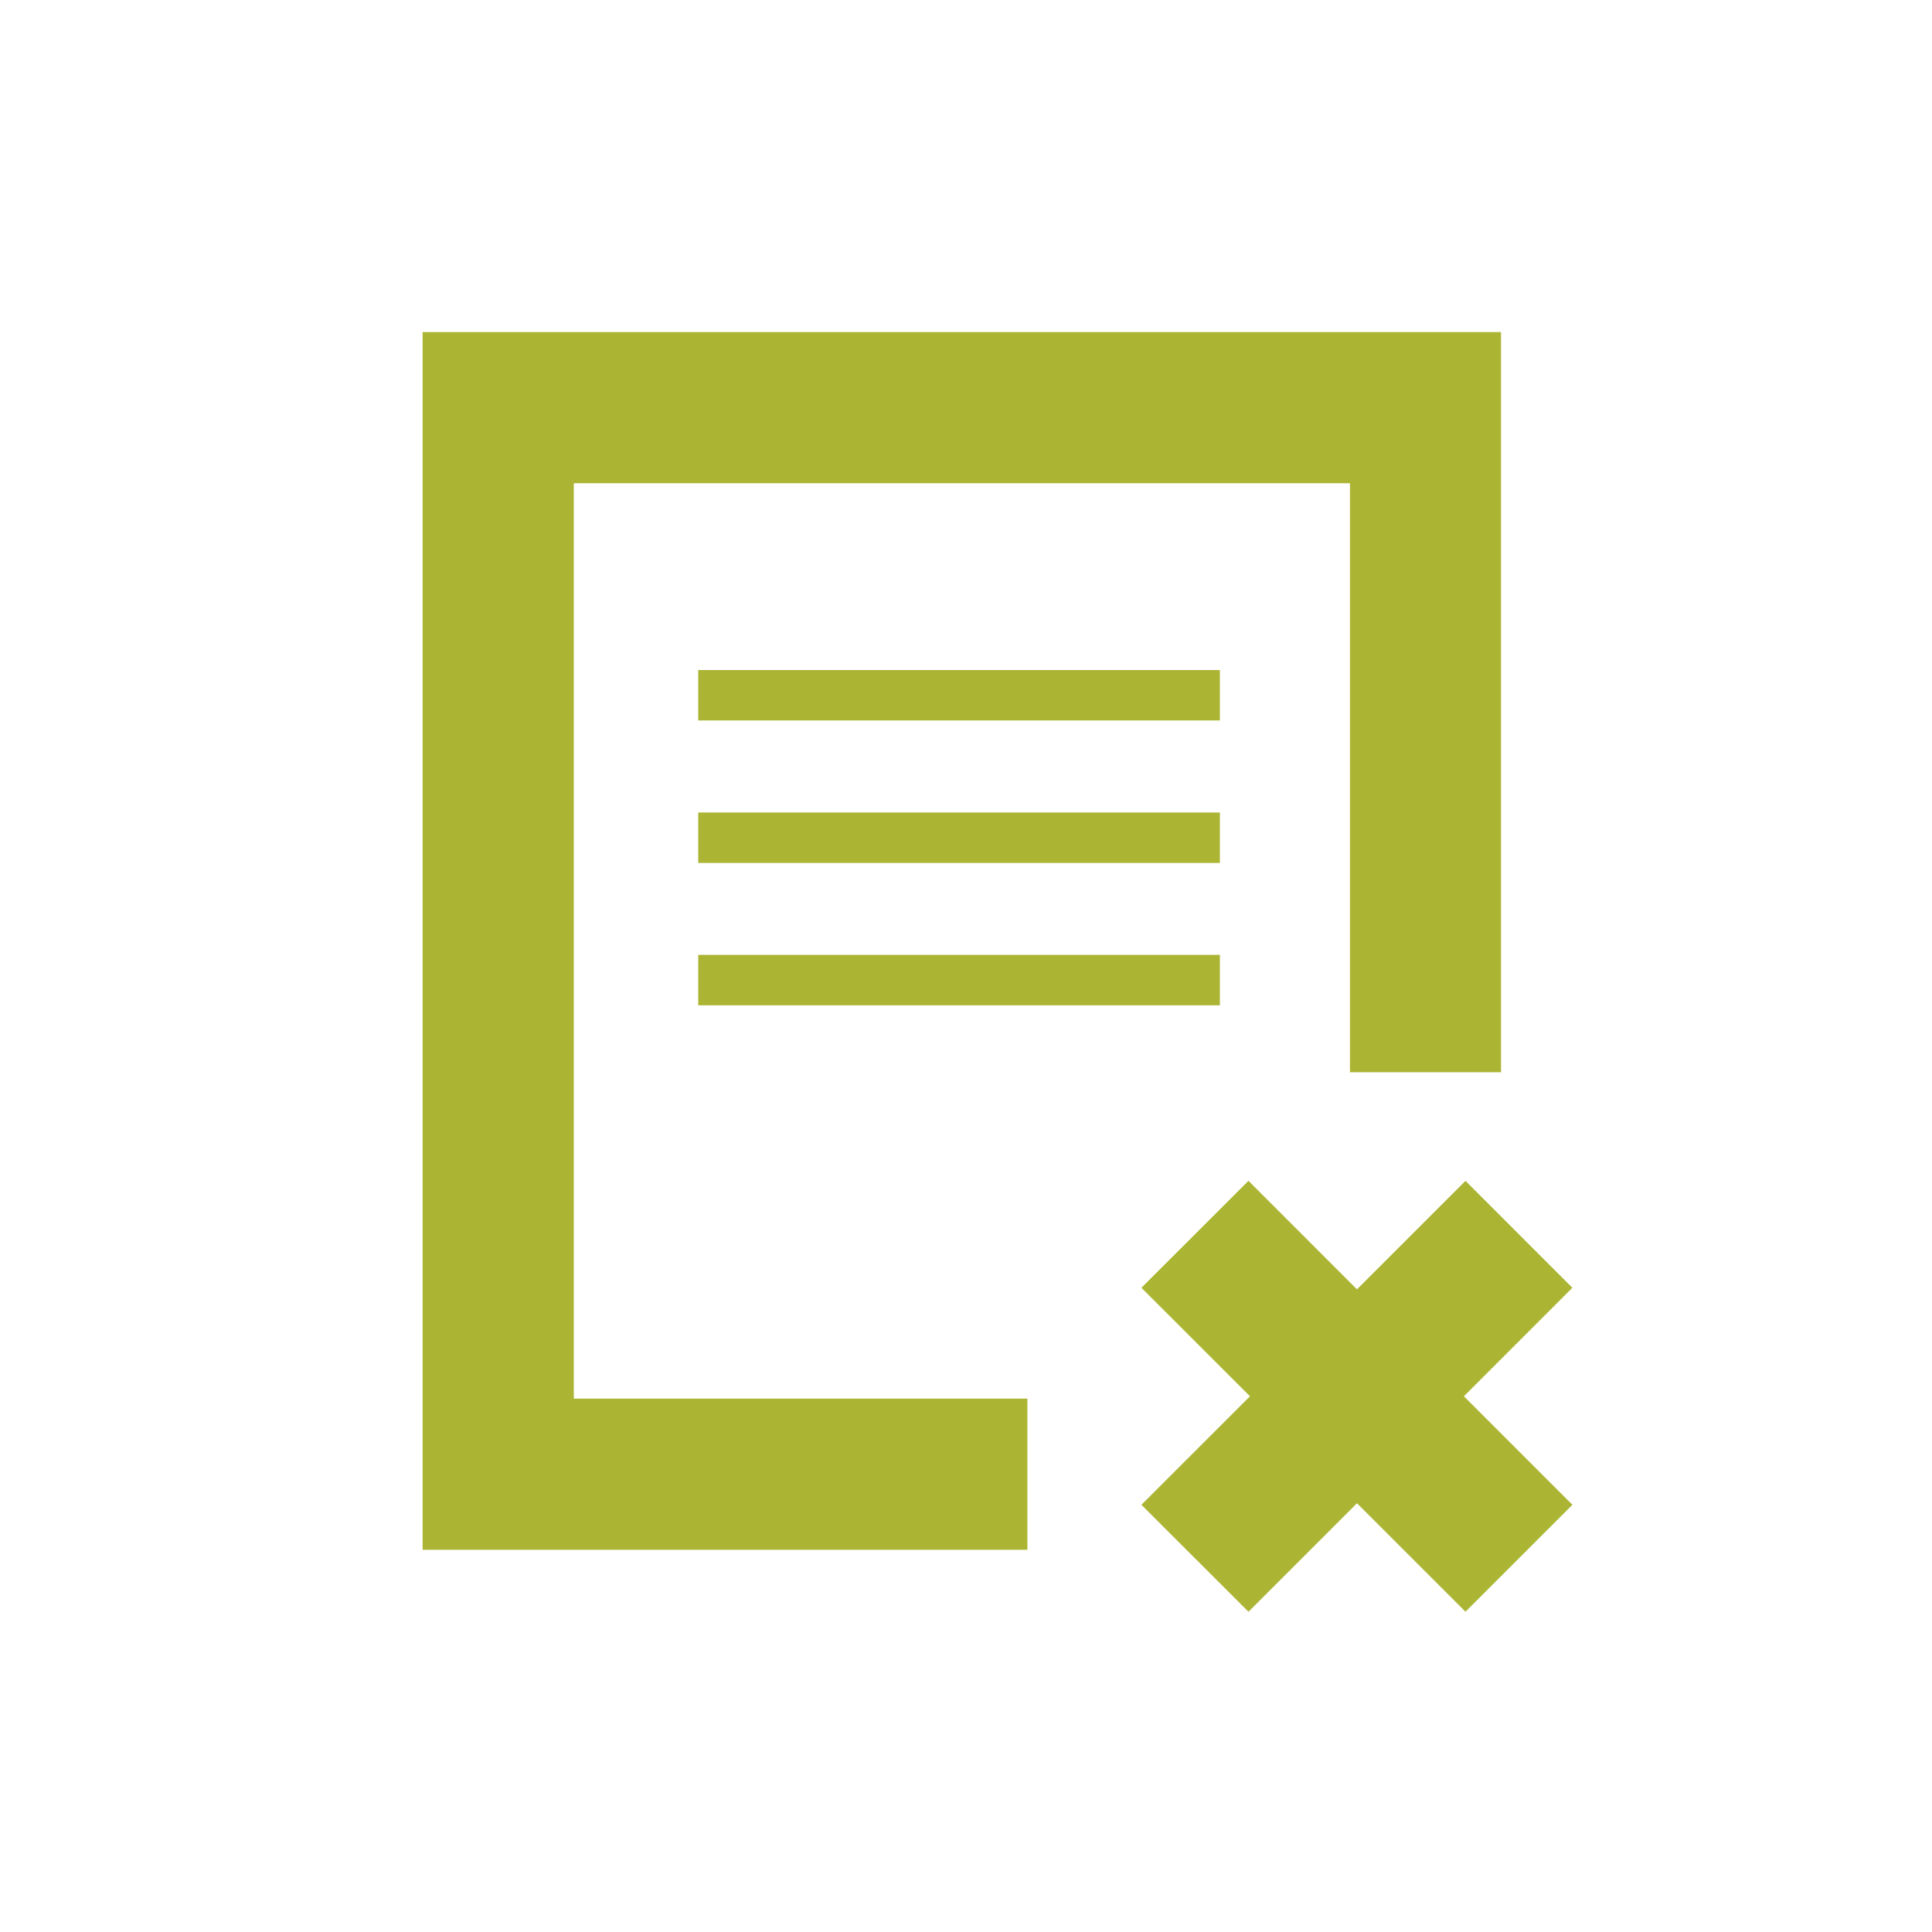
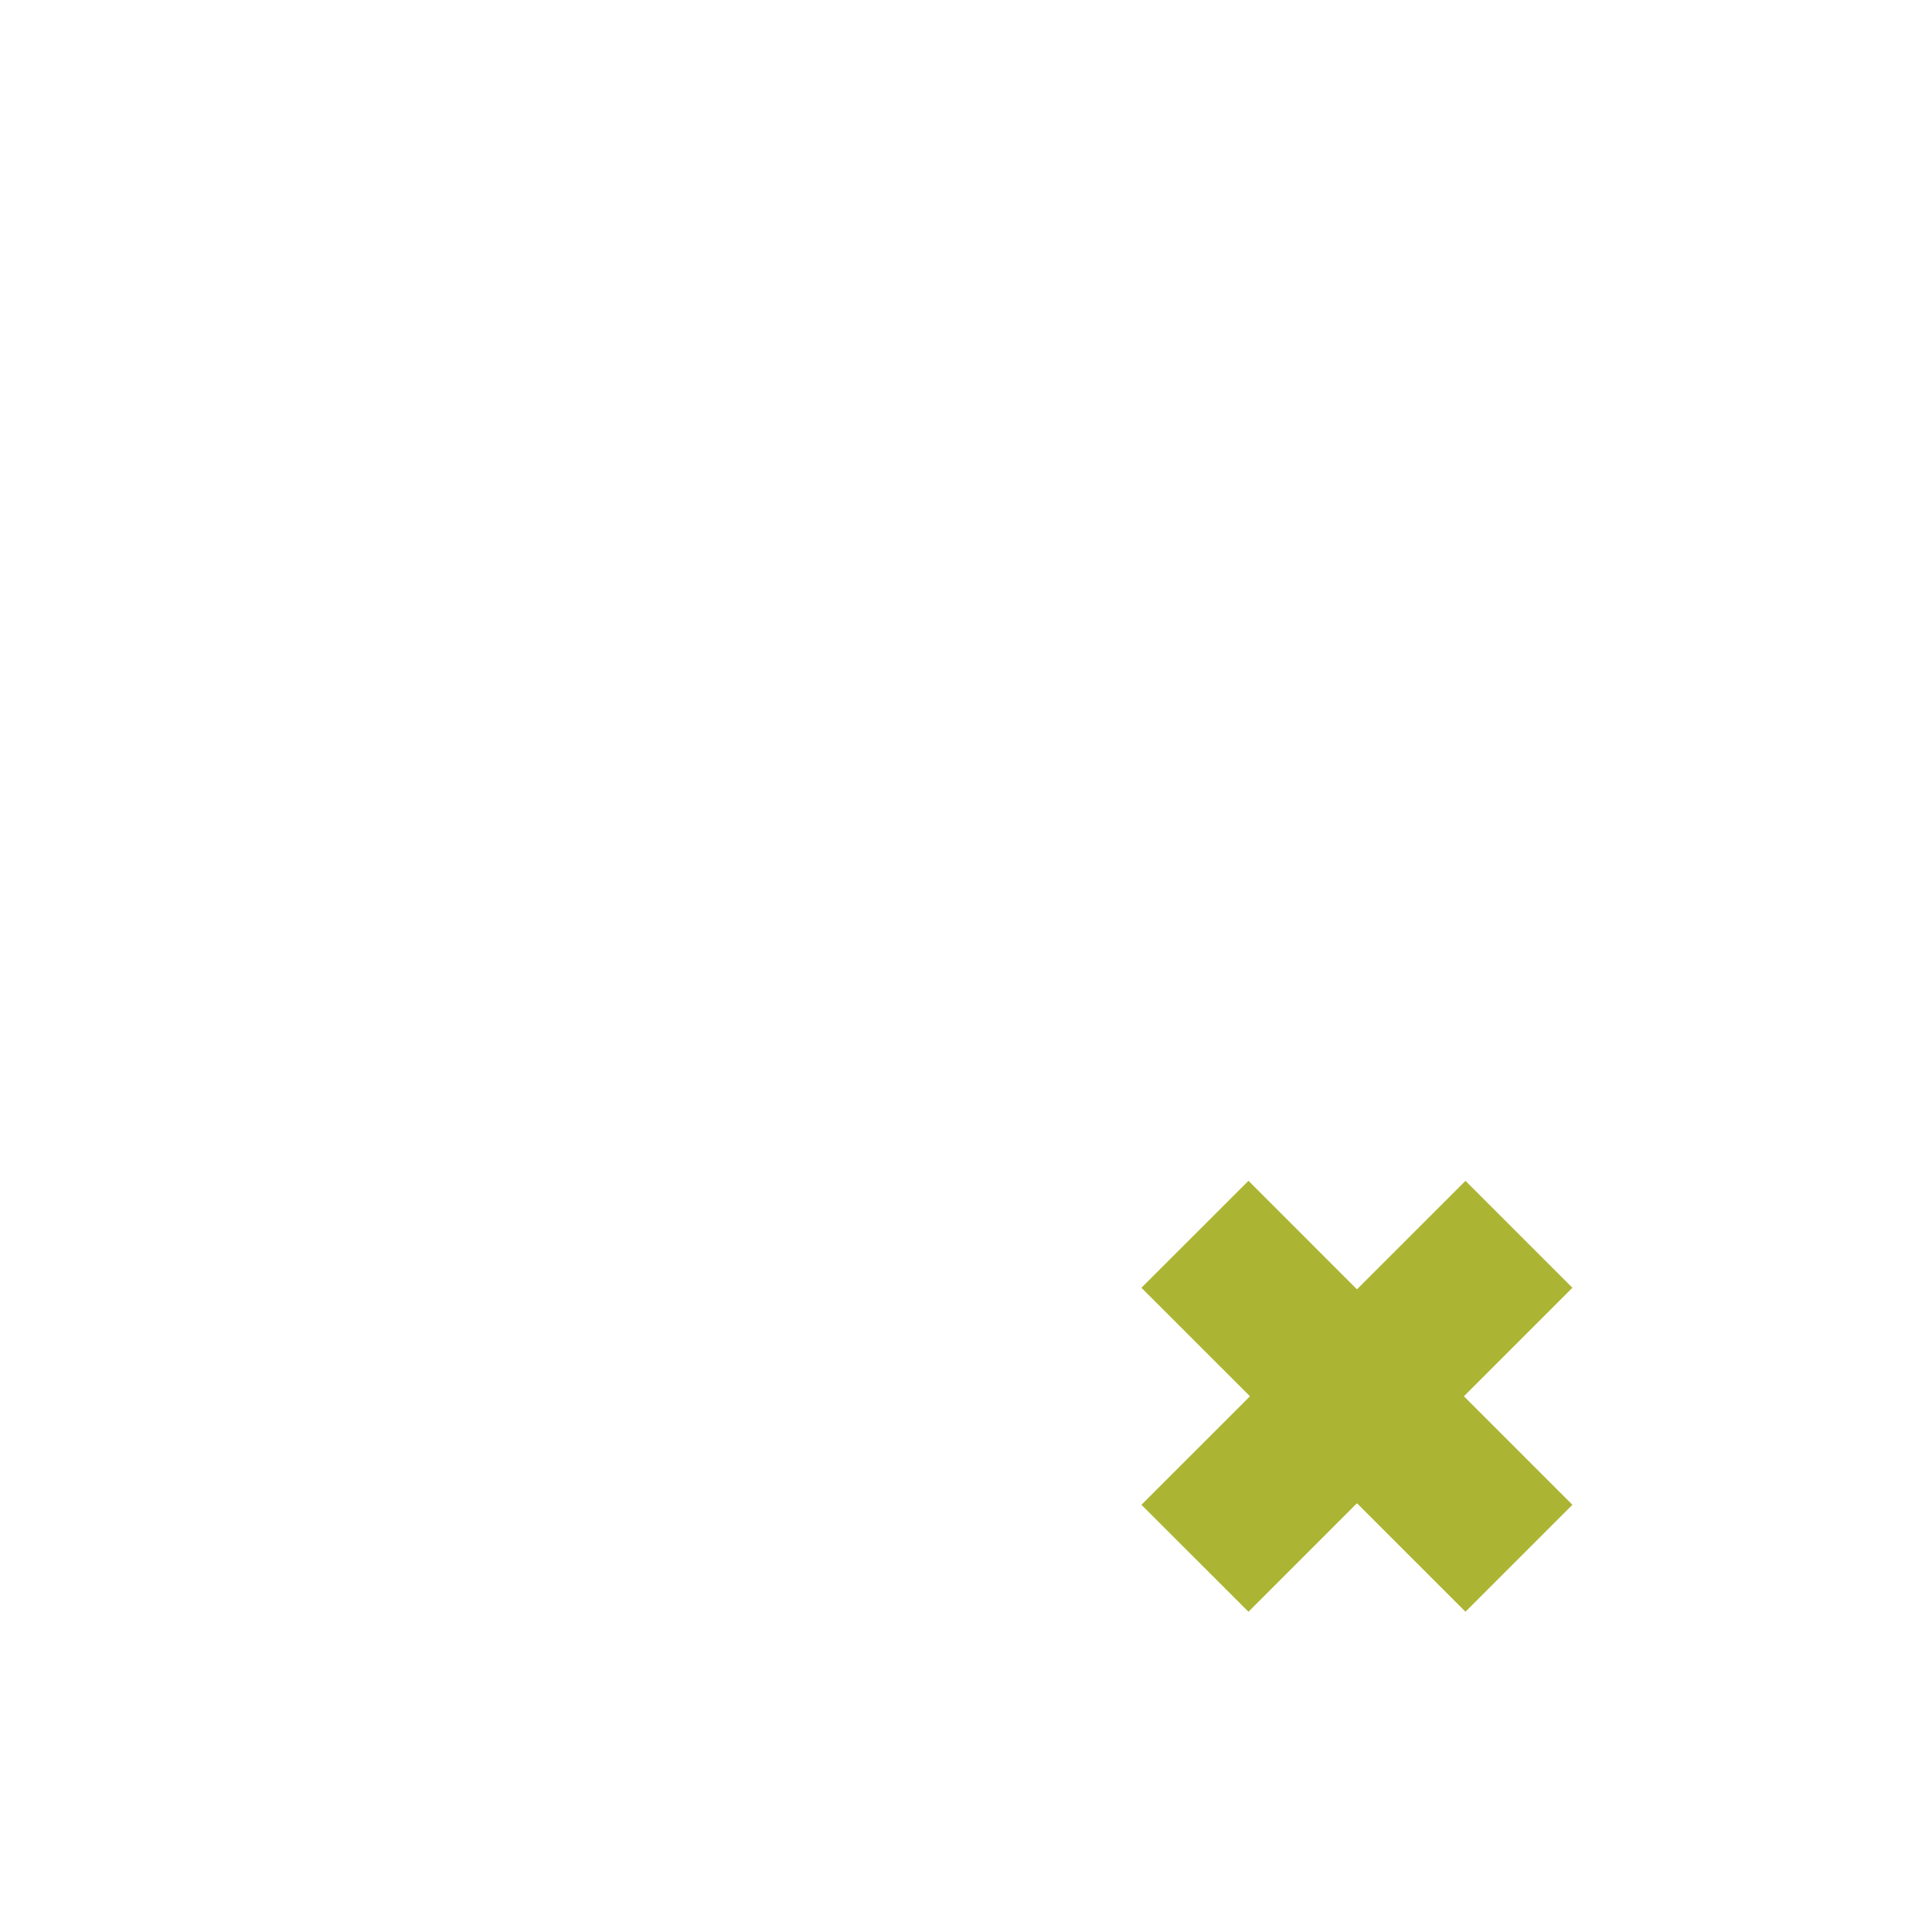
<svg xmlns="http://www.w3.org/2000/svg" width="64px" height="64px" viewBox="0 0 64 64" version="1.1">
  <title>No contract icon@1.5x</title>
  <g id="Design-System" stroke="none" stroke-width="1" fill="none" fill-rule="evenodd">
    <g id="Styleguide-Basics" transform="translate(-1376, -7910)">
      <g id="No-contract-icon" transform="translate(1376, 7910)">
-         <rect id="Rectangle-Copy-25" fill="#D8D8D8" opacity="0" x="0" y="0" width="64" height="64" />
        <g id="Group-7-Copy-7" transform="translate(14, 11)" fill="#ABB533">
-           <polygon id="Fill-1" points="0 0.001 0 40.339 20.034 40.339 20.034 35.331 5.008 35.331 5.008 5.008 30.719 5.008 30.719 24.52 35.723 24.52 35.723 0.001" />
          <polygon id="Fill-2" points="23.811 31.659 34.546 42.39 38.088 38.848 27.357 28.116" />
          <polygon id="Fill-3" points="23.811 38.848 27.357 42.391 38.088 31.659 34.546 28.117" />
-           <polygon id="Fill-4" points="9.13 12.866 26.41 12.866 26.41 11.196 9.13 11.196" />
-           <polygon id="Fill-5" points="9.13 17.586 26.41 17.586 26.41 15.915 9.13 15.915" />
-           <polygon id="Fill-6" points="9.13 22.302 26.41 22.302 26.41 20.631 9.13 20.631" />
        </g>
      </g>
    </g>
  </g>
</svg>